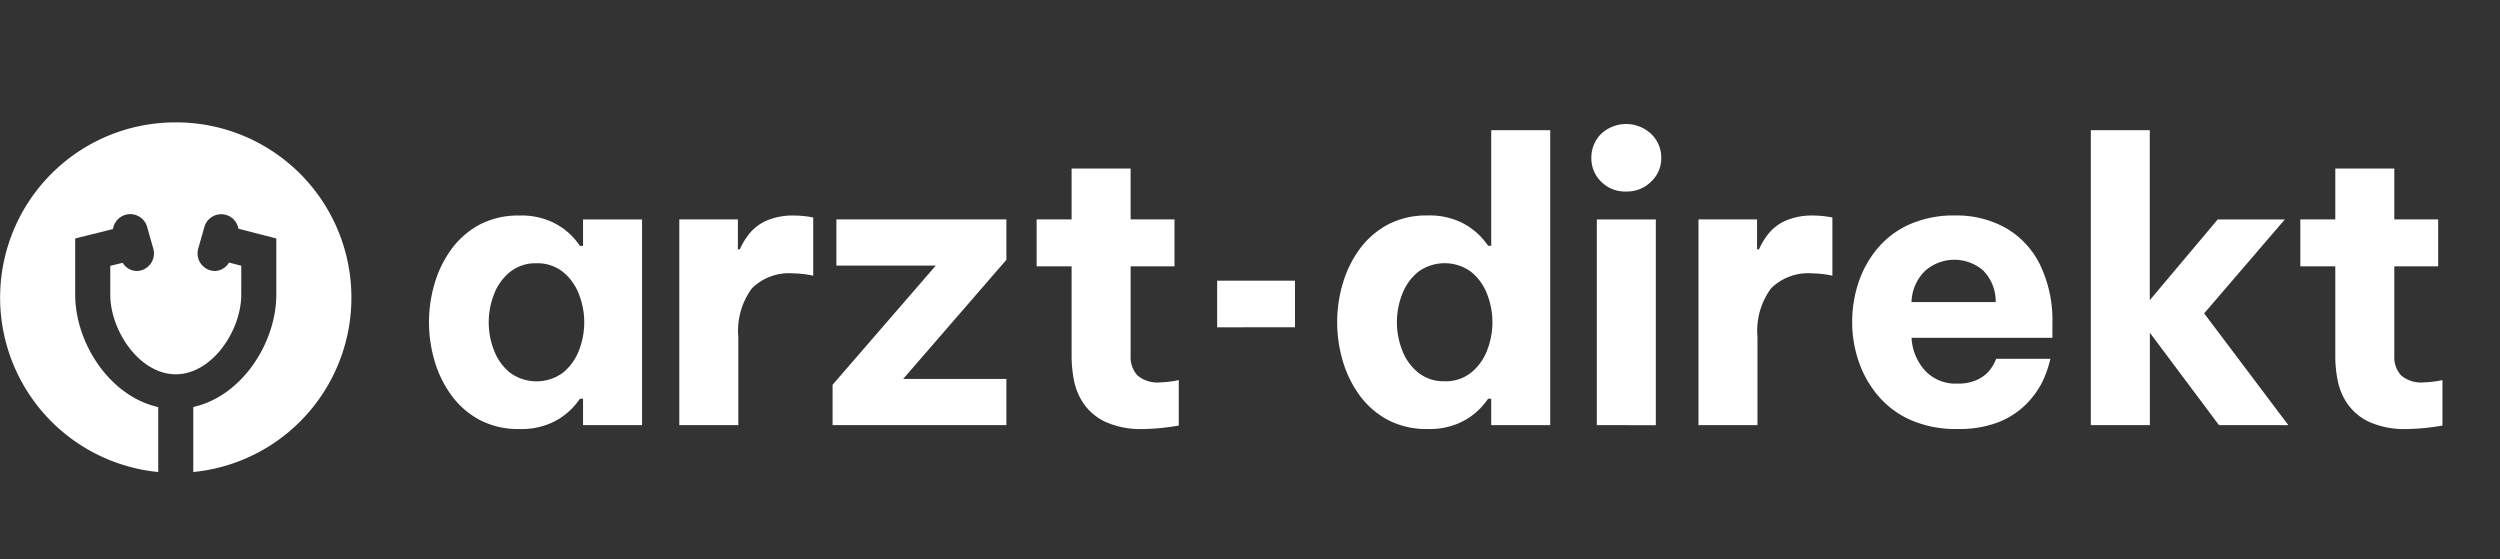
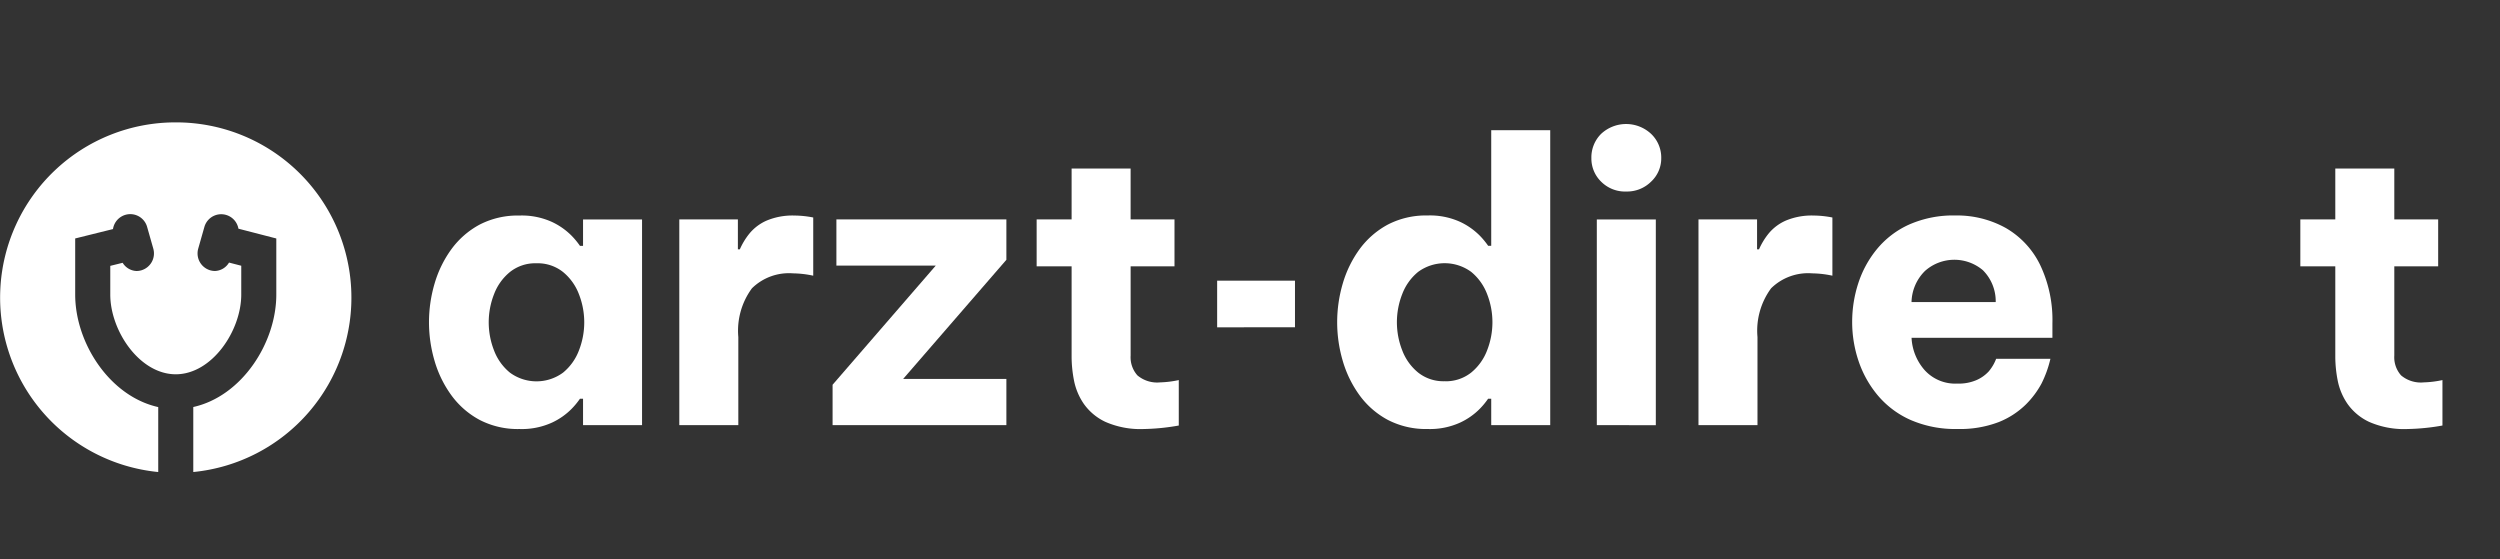
<svg xmlns="http://www.w3.org/2000/svg" width="143" height="32" viewBox="0 0 143 32">
  <rect x="0" y="0" width="143" height="32" fill="#333333" stroke="none" />
  <g id="arzt-direkt--white" transform="translate(-480.963 -432.1)">
    <path id="Pfad_1471" data-name="Pfad 1471" d="M490.727,438.1a10.024,10.024,0,0,0-1,20v-3.715c-2.773-.615-4.75-3.662-4.75-6.434v-3.211l2.162-.537a1,1,0,0,1,1.953-.121l.353,1.242a1.006,1.006,0,0,1-.692,1.24,1.022,1.022,0,0,1-.274.037.973.973,0,0,1-.787-.469l-.708.175v1.644c0,2.065,1.671,4.558,3.746,4.558s3.746-2.493,3.746-4.558V446.3l-.7-.181a.974.974,0,0,1-.795.481,1.027,1.027,0,0,1-.275-.037,1.006,1.006,0,0,1-.692-1.24l.353-1.242a1,1,0,0,1,1.947.1l2.167.56v3.206c0,2.772-1.976,5.819-4.749,6.434V458.1a10.024,10.024,0,0,0-1-20Z" transform="translate(0.287 1)" fill="#fff" />
    <g id="Gruppe_2067" data-name="Gruppe 2067" transform="translate(505.501 439.192)">
      <g id="Gruppe_2066" data-name="Gruppe 2066">
        <path id="Pfad_1472" data-name="Pfad 1472" d="M549.151,451.691a4.161,4.161,0,0,1,1.864.367,3.9,3.9,0,0,1,1.122.788,4.378,4.378,0,0,1,.477.578h.177v-1.51h3.375v11.766h-3.375v-1.51h-.177a4.306,4.306,0,0,1-.477.578,3.856,3.856,0,0,1-1.122.787,4.161,4.161,0,0,1-1.864.367,4.731,4.731,0,0,1-2.276-.522,4.8,4.8,0,0,1-1.609-1.4,6.347,6.347,0,0,1-.965-1.966,7.818,7.818,0,0,1,0-4.438,6.362,6.362,0,0,1,.965-1.966,4.835,4.835,0,0,1,1.609-1.4A4.735,4.735,0,0,1,549.151,451.691Zm.976,2.731a2.319,2.319,0,0,0-1.519.5,3.02,3.02,0,0,0-.911,1.277,4.4,4.4,0,0,0,0,3.2,3.008,3.008,0,0,0,.911,1.277,2.565,2.565,0,0,0,3.04,0,3.022,3.022,0,0,0,.911-1.277,4.405,4.405,0,0,0,0-3.2,3.034,3.034,0,0,0-.911-1.277A2.323,2.323,0,0,0,550.127,454.422Z" transform="translate(-543.979 -446.454)" fill="#fff" />
        <path id="Pfad_1473" data-name="Pfad 1473" d="M580.49,463.679V451.913h3.351v1.711h.112a3.928,3.928,0,0,1,.555-.911,2.658,2.658,0,0,1,.977-.733,3.821,3.821,0,0,1,1.6-.289,5.669,5.669,0,0,1,1.066.112v3.329a5.781,5.781,0,0,0-1.154-.134,3.02,3.02,0,0,0-2.352.855,4.085,4.085,0,0,0-.779,2.787v5.039Z" transform="translate(-566.172 -446.454)" fill="#fff" />
        <path id="Pfad_1474" data-name="Pfad 1474" d="M602.846,464.024v-2.309l5.9-6.814h-5.682v-2.643h9.723v2.309l-5.906,6.816h5.906v2.641Z" transform="translate(-579.76 -446.799)" fill="#fff" />
        <path id="Pfad_1475" data-name="Pfad 1475" d="M638.746,459.741a4.969,4.969,0,0,1-2.2-.41,3.146,3.146,0,0,1-1.243-1.044,3.575,3.575,0,0,1-.555-1.342,7.19,7.19,0,0,1-.133-1.31v-5.2h-2v-2.686h2v-2.907h3.375v2.907H640.5v2.686h-2.509v5.105a1.558,1.558,0,0,0,.388,1.133,1.755,1.755,0,0,0,1.3.4,5.769,5.769,0,0,0,1.066-.132v2.6A12.52,12.52,0,0,1,638.746,459.741Z" transform="translate(-597.857 -442.293)" fill="#fff" />
        <path id="Pfad_1476" data-name="Pfad 1476" d="M658.939,463.867V461.2h4.452v2.663Z" transform="translate(-613.856 -452.236)" fill="#fff" />
        <path id="Pfad_1477" data-name="Pfad 1477" d="M681.617,456.333a4.729,4.729,0,0,1-2.276-.522,4.8,4.8,0,0,1-1.61-1.4,6.358,6.358,0,0,1-.964-1.966,7.818,7.818,0,0,1,0-4.439,6.371,6.371,0,0,1,.964-1.965,4.843,4.843,0,0,1,1.61-1.4,4.734,4.734,0,0,1,2.276-.522,4.161,4.161,0,0,1,1.864.367,3.908,3.908,0,0,1,1.122.788,4.408,4.408,0,0,1,.477.578h.177V439.24h3.375v16.871h-3.375V454.6h-.177a4.328,4.328,0,0,1-.477.578,3.863,3.863,0,0,1-1.122.787A4.162,4.162,0,0,1,681.617,456.333Zm.976-2.731a2.324,2.324,0,0,0,1.521-.5,3.022,3.022,0,0,0,.911-1.277,4.4,4.4,0,0,0,0-3.2,3.033,3.033,0,0,0-.911-1.277,2.566,2.566,0,0,0-3.04,0,3.018,3.018,0,0,0-.911,1.277,4.4,4.4,0,0,0,0,3.2,3.008,3.008,0,0,0,.911,1.277A2.319,2.319,0,0,0,682.593,453.6Z" transform="translate(-624.497 -438.886)" fill="#fff" />
        <path id="Pfad_1478" data-name="Pfad 1478" d="M715.521,442.2a1.931,1.931,0,0,1-1.443-.567,1.849,1.849,0,0,1-.555-1.342,1.9,1.9,0,0,1,.555-1.387,2.095,2.095,0,0,1,2.863,0,1.869,1.869,0,0,1,.578,1.387,1.817,1.817,0,0,1-.578,1.342A1.949,1.949,0,0,1,715.521,442.2Zm-1.687,13.363V443.8h3.375v11.766Z" transform="translate(-647.034 -438.337)" fill="#fff" />
        <path id="Pfad_1479" data-name="Pfad 1479" d="M729.143,463.679V451.913h3.351v1.711h.112a3.93,3.93,0,0,1,.555-.911,2.658,2.658,0,0,1,.977-.733,3.822,3.822,0,0,1,1.6-.289,5.668,5.668,0,0,1,1.065.112v3.329a5.78,5.78,0,0,0-1.154-.134,3.021,3.021,0,0,0-2.352.855,4.085,4.085,0,0,0-.779,2.787v5.039Z" transform="translate(-656.528 -446.454)" fill="#fff" />
        <path id="Pfad_1480" data-name="Pfad 1480" d="M757.575,463.9a6.381,6.381,0,0,1-2.686-.522,5.214,5.214,0,0,1-1.864-1.4,6.061,6.061,0,0,1-1.1-1.966,6.982,6.982,0,0,1-.365-2.242,7.137,7.137,0,0,1,.343-2.186,5.978,5.978,0,0,1,1.066-1.964,5.1,5.1,0,0,1,1.843-1.411,6.246,6.246,0,0,1,2.652-.522,5.74,5.74,0,0,1,2.876.712,4.915,4.915,0,0,1,1.964,2.1,7.317,7.317,0,0,1,.71,3.364v.82h-8.057a3.008,3.008,0,0,0,.742,1.843,2.357,2.357,0,0,0,1.877.777,2.55,2.55,0,0,0,1.12-.211,2.084,2.084,0,0,0,.677-.487,2.48,2.48,0,0,0,.423-.721H762.9a6.346,6.346,0,0,1-.511,1.42,5.085,5.085,0,0,1-.9,1.2,4.68,4.68,0,0,1-1.543,1A6.2,6.2,0,0,1,757.575,463.9Zm-2.62-7.259h4.816a2.514,2.514,0,0,0-.732-1.821,2.526,2.526,0,0,0-3.307.034A2.581,2.581,0,0,0,754.955,456.643Z" transform="translate(-670.154 -446.454)" fill="#fff" />
-         <path id="Pfad_1481" data-name="Pfad 1481" d="M786.37,456.111V439.24h3.373v9.723l3.885-4.617h3.841l-4.617,5.372,4.816,6.393H793.7l-3.953-5.284v5.284Z" transform="translate(-691.313 -438.886)" fill="#fff" />
        <path id="Pfad_1482" data-name="Pfad 1482" d="M823.063,459.741a4.968,4.968,0,0,1-2.2-.41,3.145,3.145,0,0,1-1.243-1.044,3.572,3.572,0,0,1-.555-1.342,7.2,7.2,0,0,1-.133-1.31v-5.2h-2v-2.686h2v-2.907h3.375v2.907h2.509v2.686h-2.509v5.105a1.558,1.558,0,0,0,.388,1.133,1.755,1.755,0,0,0,1.3.4,5.769,5.769,0,0,0,1.066-.132v2.6A12.519,12.519,0,0,1,823.063,459.741Z" transform="translate(-709.891 -442.293)" fill="#fff" />
      </g>
    </g>
    <rect id="Rechteck_1411" data-name="Rechteck 1411" width="143" height="32" transform="translate(480.963 432.1)" fill="none" />
  </g>
</svg>